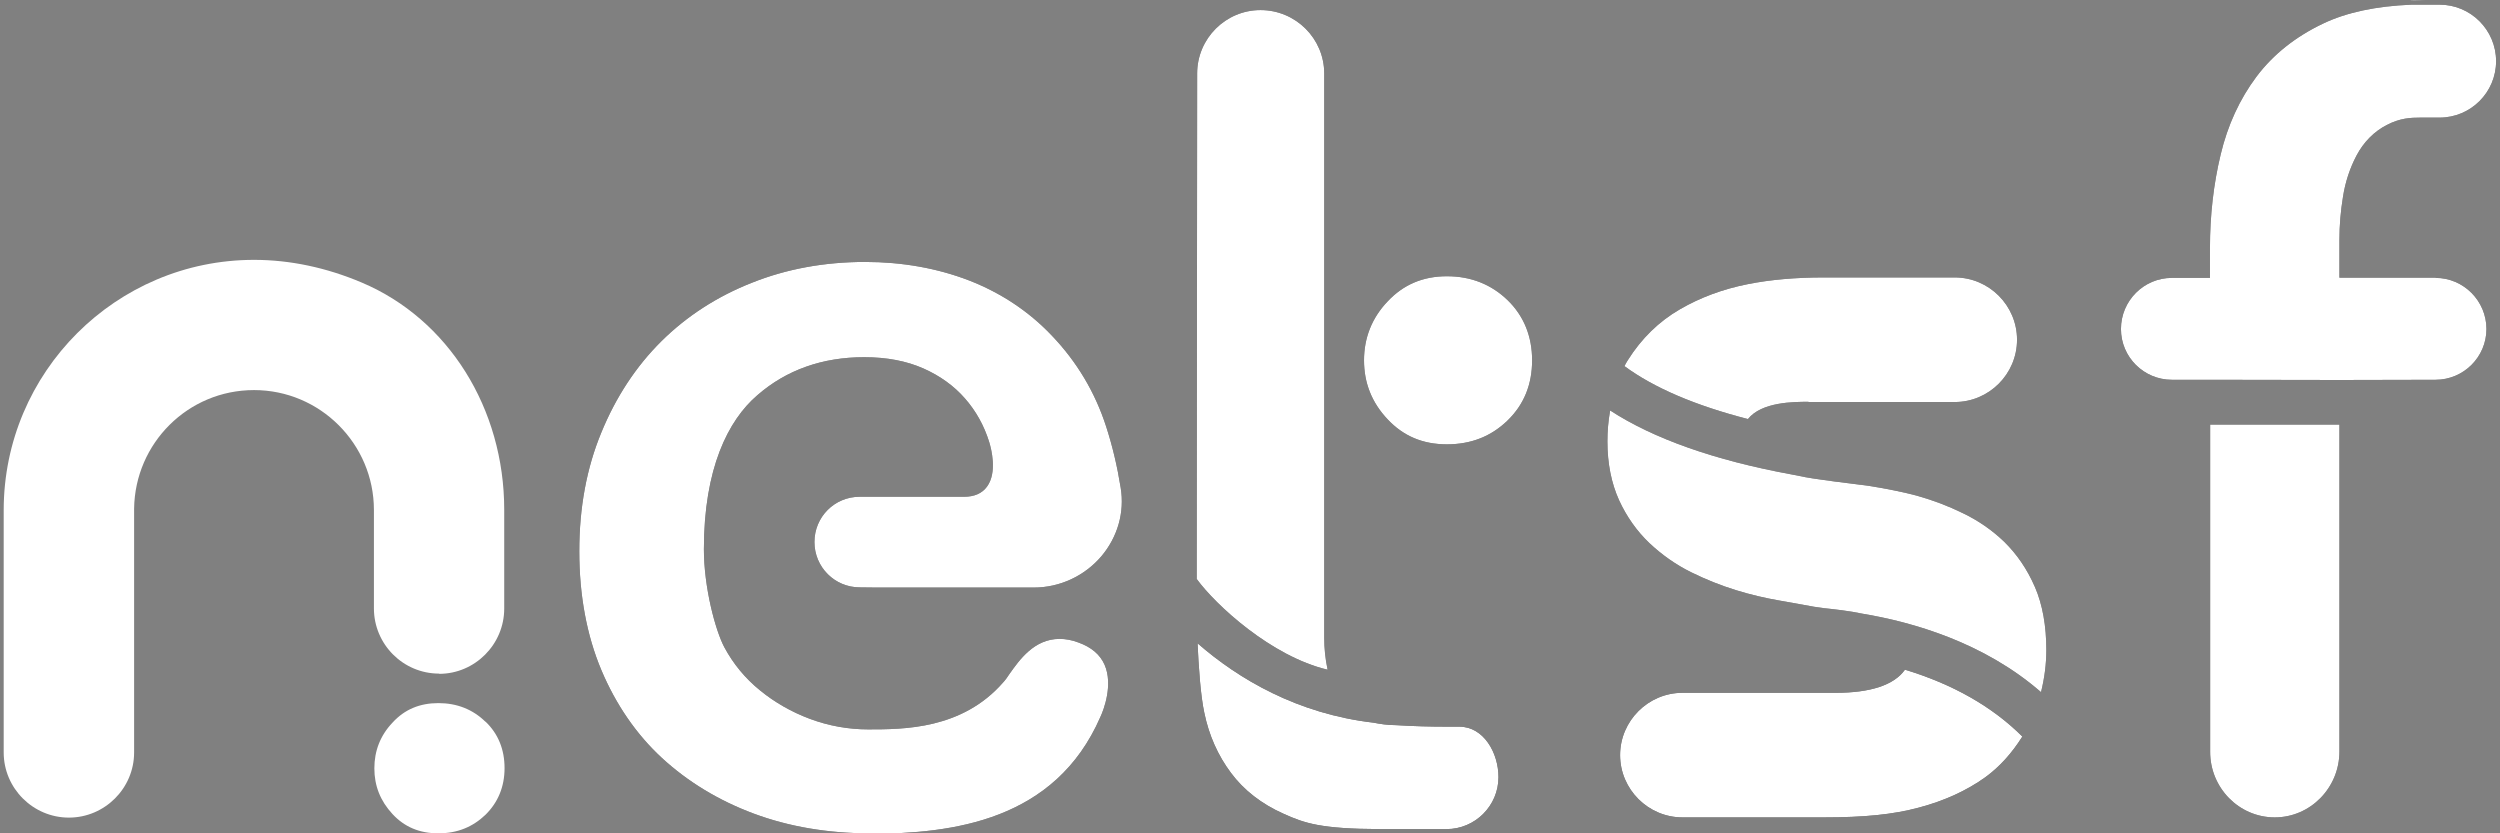
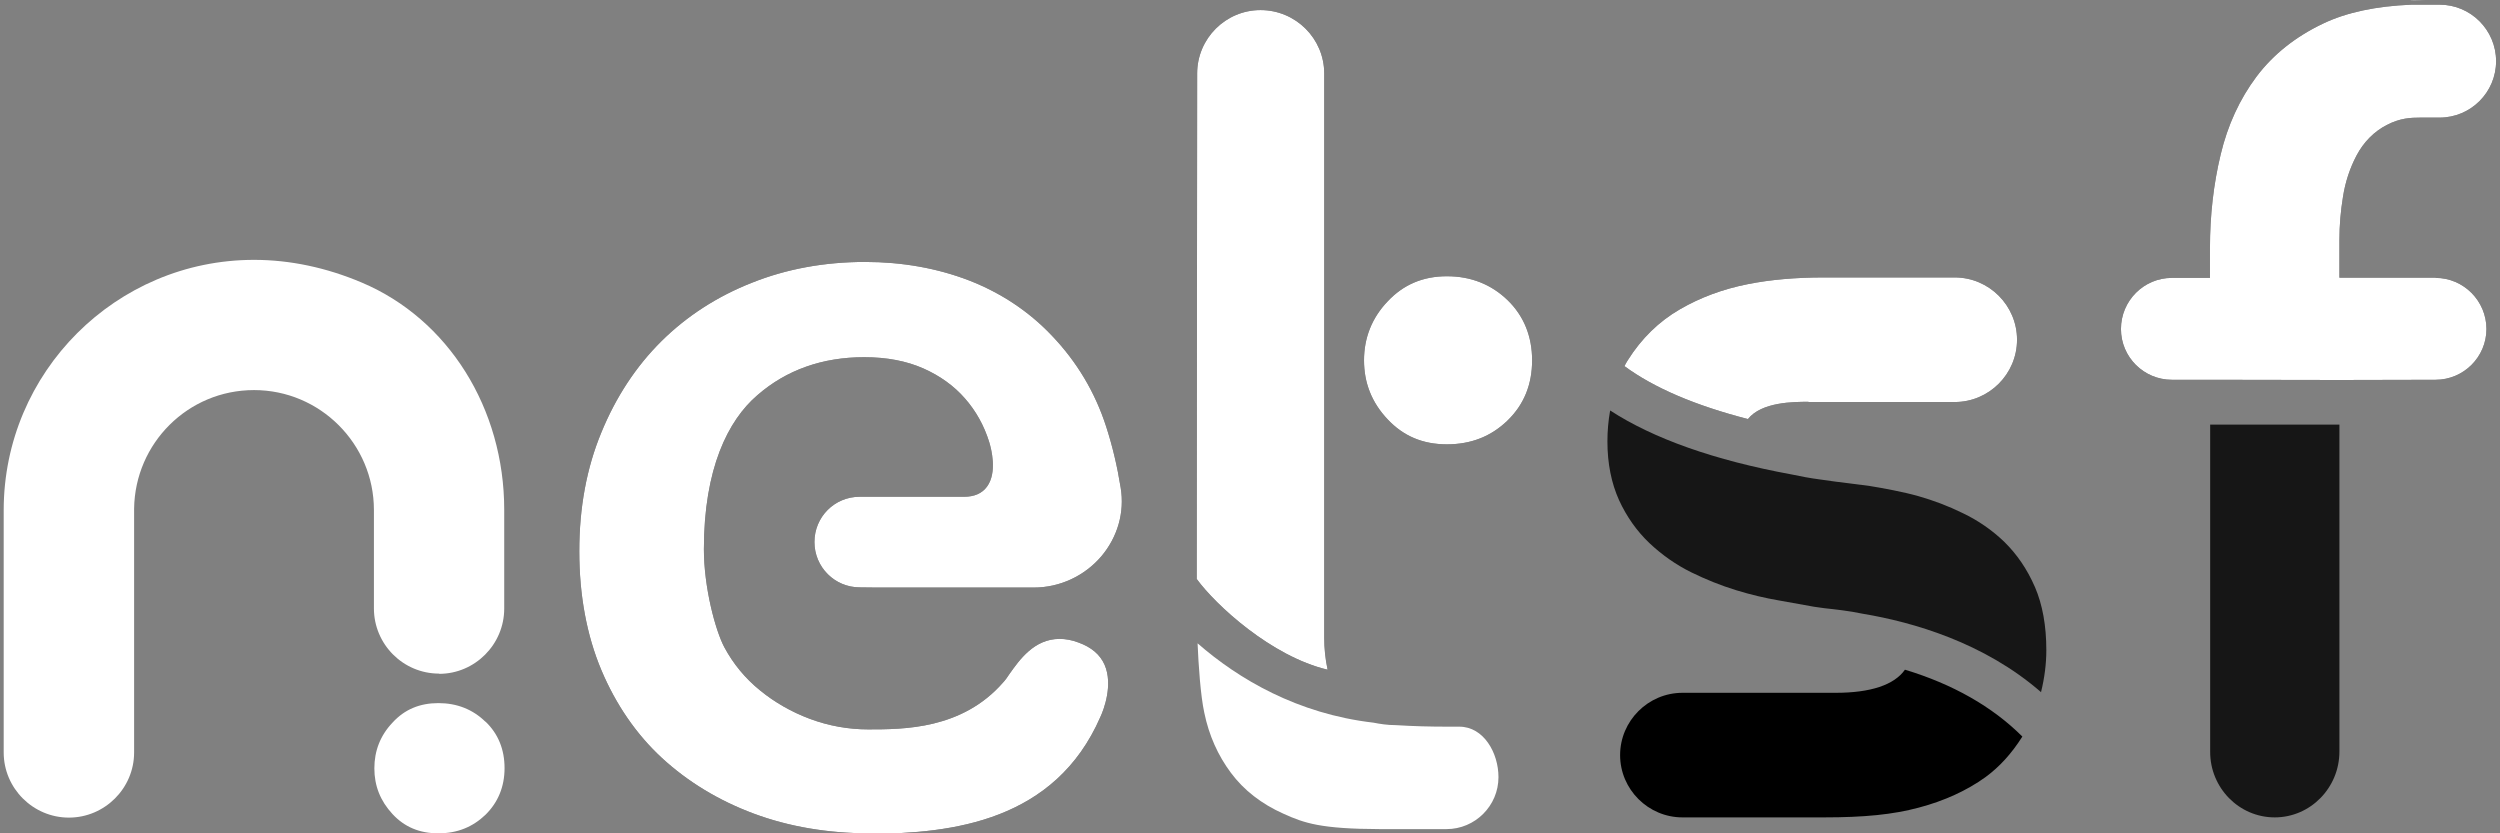
<svg xmlns="http://www.w3.org/2000/svg" width="90px" height="30px" viewBox="0 0 90 30" version="1.1">
  <rect x="0" y="0" width="90" height="30" fill="#808080" stroke="none" />
  <g id="surface1">
    <path style=" stroke:none;fill-rule:nonzero;fill:rgb(8.627%,8.627%,8.627%);fill-opacity:1;" d="M 31.312 30 C 29.801 30 28.391 29.758 27.133 29.289 C 25.875 28.82 24.762 28.145 23.832 27.289 C 22.906 26.434 22.172 25.363 21.648 24.121 C 21.121 22.867 20.855 21.426 20.855 19.844 C 20.855 18.262 21.121 16.844 21.648 15.57 C 22.172 14.293 22.898 13.188 23.809 12.285 C 24.719 11.383 25.816 10.672 27.066 10.18 C 28.316 9.68 29.688 9.43 31.141 9.43 C 32.48 9.43 33.746 9.656 34.891 10.098 C 36.031 10.543 37.031 11.203 37.859 12.074 C 38.773 13.027 39.426 14.133 39.82 15.352 C 40.047 16.051 40.223 16.793 40.344 17.555 C 40.492 18.441 40.234 19.336 39.645 20.031 C 39.039 20.738 38.152 21.152 37.215 21.152 L 31.57 21.152 C 31.57 21.152 30.949 21.145 30.949 21.145 C 30.051 21.145 29.32 20.418 29.32 19.512 C 29.32 18.609 30.043 17.883 30.949 17.883 L 34.707 17.883 C 35.078 17.883 35.352 17.762 35.531 17.52 C 35.91 17.004 35.684 16.148 35.609 15.906 C 35.426 15.32 35.133 14.793 34.738 14.344 C 34.344 13.891 33.836 13.527 33.238 13.262 C 32.633 12.996 31.926 12.859 31.109 12.859 C 29.609 12.859 28.309 13.316 27.262 14.23 C 26.211 15.133 25.34 16.867 25.34 19.77 C 25.34 21.152 25.754 22.691 26.074 23.297 C 26.398 23.902 26.832 24.426 27.359 24.852 C 27.883 25.281 28.488 25.629 29.156 25.879 C 29.828 26.129 30.535 26.258 31.254 26.258 C 32.535 26.258 34.641 26.258 36.117 24.562 C 36.184 24.492 36.266 24.379 36.344 24.258 C 36.699 23.758 37.23 23 38.145 23 C 38.352 23 38.586 23.039 38.82 23.129 C 39.289 23.297 39.602 23.562 39.766 23.934 C 40.078 24.652 39.734 25.555 39.613 25.812 C 37.988 29.539 34.312 30.016 31.293 30.016 Z M 31.312 30 " />
    <path style=" stroke:none;fill-rule:nonzero;fill:rgb(8.627%,8.627%,8.627%);fill-opacity:1;" d="M 87.332 0 C 87.102 0 86.625 0.008 86.816 0.023 C 86.988 0.023 87.156 0.008 87.332 0 Z M 87.332 0 " />
    <path style=" stroke:none;fill-rule:nonzero;fill:rgb(8.627%,8.627%,8.627%);fill-opacity:1;" d="M 87.688 9.996 L 84.219 9.996 L 84.219 8.625 C 84.219 8.125 84.262 7.605 84.348 7.082 C 84.43 6.551 84.598 6.051 84.832 5.605 C 85.09 5.113 85.469 4.734 85.922 4.5 C 86.406 4.25 86.777 4.234 87.141 4.234 L 87.824 4.234 C 88.949 4.234 89.859 3.324 89.859 2.203 C 89.859 1.082 88.949 0.168 87.824 0.168 L 86.816 0.168 C 85.543 0.219 84.477 0.445 83.633 0.848 C 82.648 1.316 81.84 1.953 81.234 2.758 C 80.629 3.566 80.195 4.508 79.945 5.559 C 79.688 6.621 79.559 7.754 79.559 8.914 L 79.559 10.004 L 78.188 10.004 C 77.18 10.004 76.355 10.824 76.355 11.844 C 76.355 12.859 77.18 13.672 78.188 13.672 L 79.559 13.672 C 79.559 13.672 84.211 13.68 84.211 13.68 C 84.211 13.68 87.68 13.672 87.68 13.672 C 88.688 13.672 89.512 12.852 89.512 11.844 C 89.512 10.832 88.688 10.004 87.68 10.004 Z M 87.688 9.996 " />
    <path style=" stroke:none;fill-rule:nonzero;fill:rgb(8.627%,8.627%,8.627%);fill-opacity:1;" d="M 79.566 15.285 L 79.566 27.055 C 79.559 28.363 80.605 29.426 81.891 29.426 C 83.172 29.426 84.219 28.363 84.219 27.055 L 84.219 15.285 L 79.559 15.285 Z M 79.566 15.285 " />
    <path style=" stroke:none;fill-rule:nonzero;fill:rgb(8.627%,8.627%,8.627%);fill-opacity:1;" d="M 73.25 21.117 C 72.977 20.488 72.605 19.949 72.16 19.512 C 71.719 19.086 71.215 18.738 70.66 18.473 C 70.137 18.215 69.594 18.012 69.055 17.859 C 68.516 17.707 67.773 17.57 67.312 17.496 C 67.086 17.465 66.828 17.434 66.555 17.398 C 66.238 17.359 65.91 17.32 65.531 17.262 C 65.168 17.215 64.812 17.148 64.488 17.078 C 61.723 16.57 59.527 15.793 57.965 14.777 C 57.898 15.156 57.867 15.52 57.867 15.891 C 57.867 16.691 58.012 17.398 58.285 18.004 C 58.559 18.602 58.93 19.125 59.383 19.555 C 59.828 19.973 60.328 20.328 60.883 20.602 C 61.406 20.859 61.949 21.078 62.496 21.246 C 63.027 21.41 63.547 21.531 64.047 21.617 L 65.312 21.844 C 65.383 21.859 65.512 21.867 65.676 21.895 C 66.031 21.934 66.555 21.988 67.055 22.094 C 68.859 22.395 71.426 23.129 73.477 24.918 C 73.605 24.395 73.668 23.895 73.668 23.402 C 73.668 22.531 73.531 21.766 73.258 21.133 Z M 73.25 21.117 " />
    <path style=" stroke:none;fill-rule:nonzero;fill:rgb(8.627%,8.627%,8.627%);fill-opacity:1;" d="M 65.109 14.473 L 70.371 14.473 C 71.605 14.473 72.613 13.465 72.613 12.23 C 72.613 10.996 71.605 9.988 70.371 9.988 L 65.645 9.988 C 64.66 9.988 63.738 10.066 62.918 10.23 C 62.027 10.406 61.207 10.711 60.48 11.133 C 59.715 11.574 59.086 12.195 58.602 12.965 C 58.566 13.02 58.535 13.074 58.48 13.18 C 59.543 13.965 61.043 14.602 62.926 15.086 C 63.418 14.465 64.586 14.465 65.102 14.465 Z M 65.109 14.473 " />
    <path style=" stroke:none;fill-rule:nonzero;fill:rgb(8.627%,8.627%,8.627%);fill-opacity:1;" d="M 47.793 24.102 C 47.711 23.723 47.672 23.344 47.672 22.949 L 47.672 2.645 C 47.672 1.387 46.645 0.363 45.379 0.363 C 44.121 0.363 43.098 1.387 43.098 2.645 L 43.082 20.844 C 43.766 21.781 45.766 23.629 47.793 24.109 Z M 47.793 24.102 " />
    <path style=" stroke:none;fill-rule:nonzero;fill:rgb(8.627%,8.627%,8.627%);fill-opacity:1;" d="M 54.277 10.809 C 53.688 10.238 52.953 9.945 52.09 9.945 C 51.227 9.945 50.52 10.246 49.953 10.852 C 49.387 11.445 49.105 12.164 49.105 12.973 C 49.105 13.777 49.379 14.488 49.953 15.094 C 50.52 15.699 51.219 15.996 52.09 15.996 C 52.961 15.996 53.688 15.707 54.277 15.133 C 54.867 14.559 55.156 13.836 55.156 12.973 C 55.156 12.109 54.859 11.375 54.277 10.809 Z M 54.277 10.809 " />
    <path style=" stroke:none;fill-rule:nonzero;fill:rgb(100%,100%,100%);fill-opacity:1;" d="M 31.312 30 C 29.801 30 28.391 29.758 27.133 29.289 C 25.875 28.82 24.762 28.145 23.832 27.289 C 22.906 26.434 22.172 25.363 21.648 24.121 C 21.121 22.867 20.855 21.426 20.855 19.844 C 20.855 18.262 21.121 16.844 21.648 15.57 C 22.172 14.293 22.898 13.188 23.809 12.285 C 24.719 11.383 25.816 10.672 27.066 10.18 C 28.316 9.68 29.688 9.43 31.141 9.43 C 32.48 9.43 33.746 9.656 34.891 10.098 C 36.031 10.543 37.031 11.203 37.859 12.074 C 38.773 13.027 39.426 14.133 39.82 15.352 C 40.047 16.051 40.223 16.793 40.344 17.555 C 40.492 18.441 40.234 19.336 39.645 20.031 C 39.039 20.738 38.152 21.152 37.215 21.152 L 31.57 21.152 C 31.57 21.152 30.949 21.145 30.949 21.145 C 30.051 21.145 29.32 20.418 29.32 19.512 C 29.32 18.609 30.043 17.883 30.949 17.883 L 34.707 17.883 C 35.078 17.883 35.352 17.762 35.531 17.52 C 35.91 17.004 35.684 16.148 35.609 15.906 C 35.426 15.32 35.133 14.793 34.738 14.344 C 34.344 13.891 33.836 13.527 33.238 13.262 C 32.633 12.996 31.926 12.859 31.109 12.859 C 29.609 12.859 28.309 13.316 27.262 14.23 C 26.211 15.133 25.34 16.867 25.34 19.77 C 25.34 21.152 25.754 22.691 26.074 23.297 C 26.398 23.902 26.832 24.426 27.359 24.852 C 27.883 25.281 28.488 25.629 29.156 25.879 C 29.828 26.129 30.535 26.258 31.254 26.258 C 32.535 26.258 34.641 26.258 36.117 24.562 C 36.184 24.492 36.266 24.379 36.344 24.258 C 36.699 23.758 37.23 23 38.145 23 C 38.352 23 38.586 23.039 38.82 23.129 C 39.289 23.297 39.602 23.562 39.766 23.934 C 40.078 24.652 39.734 25.555 39.613 25.812 C 37.988 29.539 34.312 30.016 31.293 30.016 Z M 31.312 30 " />
    <path style=" stroke:none;fill-rule:nonzero;fill:rgb(100%,100%,100%);fill-opacity:1;" d="M 87.332 0 C 87.102 0 86.625 0.008 86.816 0.023 C 86.988 0.023 87.156 0.008 87.332 0 Z M 87.332 0 " />
    <path style=" stroke:none;fill-rule:nonzero;fill:rgb(100%,100%,100%);fill-opacity:1;" d="M 87.688 9.996 L 84.219 9.996 L 84.219 8.625 C 84.219 8.125 84.262 7.605 84.348 7.082 C 84.43 6.551 84.598 6.051 84.832 5.605 C 85.09 5.113 85.469 4.734 85.922 4.5 C 86.406 4.25 86.777 4.234 87.141 4.234 L 87.824 4.234 C 88.949 4.234 89.859 3.324 89.859 2.203 C 89.859 1.082 88.949 0.168 87.824 0.168 L 86.816 0.168 C 85.543 0.219 84.477 0.445 83.633 0.848 C 82.648 1.316 81.84 1.953 81.234 2.758 C 80.629 3.566 80.195 4.508 79.945 5.559 C 79.688 6.621 79.559 7.754 79.559 8.914 L 79.559 10.004 L 78.188 10.004 C 77.18 10.004 76.355 10.824 76.355 11.844 C 76.355 12.859 77.18 13.672 78.188 13.672 L 79.559 13.672 C 79.559 13.672 84.211 13.68 84.211 13.68 C 84.211 13.68 87.68 13.672 87.68 13.672 C 88.688 13.672 89.512 12.852 89.512 11.844 C 89.512 10.832 88.688 10.004 87.68 10.004 Z M 87.688 9.996 " />
-     <path style=" stroke:none;fill-rule:nonzero;fill:rgb(100%,100%,100%);fill-opacity:1;" d="M 79.566 15.285 L 79.566 27.055 C 79.559 28.363 80.605 29.426 81.891 29.426 C 83.172 29.426 84.219 28.363 84.219 27.055 L 84.219 15.285 L 79.559 15.285 Z M 79.566 15.285 " />
-     <path style=" stroke:none;fill-rule:nonzero;fill:rgb(100%,100%,100%);fill-opacity:1;" d="M 73.25 21.117 C 72.977 20.488 72.605 19.949 72.16 19.512 C 71.719 19.086 71.215 18.738 70.66 18.473 C 70.137 18.215 69.594 18.012 69.055 17.859 C 68.516 17.707 67.773 17.57 67.312 17.496 C 67.086 17.465 66.828 17.434 66.555 17.398 C 66.238 17.359 65.91 17.32 65.531 17.262 C 65.168 17.215 64.812 17.148 64.488 17.078 C 61.723 16.57 59.527 15.793 57.965 14.777 C 57.898 15.156 57.867 15.52 57.867 15.891 C 57.867 16.691 58.012 17.398 58.285 18.004 C 58.559 18.602 58.93 19.125 59.383 19.555 C 59.828 19.973 60.328 20.328 60.883 20.602 C 61.406 20.859 61.949 21.078 62.496 21.246 C 63.027 21.41 63.547 21.531 64.047 21.617 L 65.312 21.844 C 65.383 21.859 65.512 21.867 65.676 21.895 C 66.031 21.934 66.555 21.988 67.055 22.094 C 68.859 22.395 71.426 23.129 73.477 24.918 C 73.605 24.395 73.668 23.895 73.668 23.402 C 73.668 22.531 73.531 21.766 73.258 21.133 Z M 73.25 21.117 " />
    <path style=" stroke:none;fill-rule:nonzero;fill:rgb(100%,100%,100%);fill-opacity:1;" d="M 65.109 14.473 L 70.371 14.473 C 71.605 14.473 72.613 13.465 72.613 12.23 C 72.613 10.996 71.605 9.988 70.371 9.988 L 65.645 9.988 C 64.66 9.988 63.738 10.066 62.918 10.23 C 62.027 10.406 61.207 10.711 60.48 11.133 C 59.715 11.574 59.086 12.195 58.602 12.965 C 58.566 13.02 58.535 13.074 58.48 13.18 C 59.543 13.965 61.043 14.602 62.926 15.086 C 63.418 14.465 64.586 14.465 65.102 14.465 Z M 65.109 14.473 " />
    <path style=" stroke:none;fill-rule:nonzero;fill:rgb(100%,100%,100%);fill-opacity:1;" d="M 47.793 24.102 C 47.711 23.723 47.672 23.344 47.672 22.949 L 47.672 2.645 C 47.672 1.387 46.645 0.363 45.379 0.363 C 44.121 0.363 43.098 1.387 43.098 2.645 L 43.082 20.844 C 43.766 21.781 45.766 23.629 47.793 24.109 Z M 47.793 24.102 " />
    <path style=" stroke:none;fill-rule:nonzero;fill:rgb(100%,100%,100%);fill-opacity:1;" d="M 54.277 10.809 C 53.688 10.238 52.953 9.945 52.09 9.945 C 51.227 9.945 50.52 10.246 49.953 10.852 C 49.387 11.445 49.105 12.164 49.105 12.973 C 49.105 13.777 49.379 14.488 49.953 15.094 C 50.52 15.699 51.219 15.996 52.09 15.996 C 52.961 15.996 53.688 15.707 54.277 15.133 C 54.867 14.559 55.156 13.836 55.156 12.973 C 55.156 12.109 54.859 11.375 54.277 10.809 Z M 54.277 10.809 " />
    <path style=" stroke:none;fill-rule:nonzero;fill:rgb(0%,0%,0%);fill-opacity:1;" d="M 66.086 24.941 C 66.086 24.941 60.57 24.941 60.57 24.941 C 59.336 24.941 58.324 25.949 58.324 27.184 C 58.324 28.418 59.336 29.426 60.57 29.426 L 65.652 29.426 C 67.117 29.426 68.145 29.324 69.078 29.074 C 69.992 28.832 70.805 28.461 71.477 27.977 C 71.984 27.605 72.418 27.129 72.805 26.516 C 71.719 25.434 70.297 24.629 68.578 24.109 C 68.191 24.66 67.336 24.941 66.086 24.941 Z M 66.086 24.941 " />
-     <path style=" stroke:none;fill-rule:nonzero;fill:rgb(100%,100%,100%);fill-opacity:1;" d="M 66.086 24.941 C 66.086 24.941 60.57 24.941 60.57 24.941 C 59.336 24.941 58.324 25.949 58.324 27.184 C 58.324 28.418 59.336 29.426 60.57 29.426 L 65.652 29.426 C 67.117 29.426 68.145 29.324 69.078 29.074 C 69.992 28.832 70.805 28.461 71.477 27.977 C 71.984 27.605 72.418 27.129 72.805 26.516 C 71.719 25.434 70.297 24.629 68.578 24.109 C 68.191 24.66 67.336 24.941 66.086 24.941 Z M 66.086 24.941 " />
-     <path style=" stroke:none;fill-rule:nonzero;fill:rgb(0%,0%,0%);fill-opacity:1;" d="M 52.543 26.16 L 52.113 26.16 C 51.484 26.16 50.891 26.145 50.25 26.105 C 49.945 26.105 49.68 26.062 49.445 26.016 C 46.711 25.699 44.59 24.449 43.113 23.16 C 43.145 23.926 43.219 25.039 43.355 25.66 C 43.523 26.477 43.848 27.199 44.312 27.82 C 44.773 28.441 45.41 28.941 46.211 29.297 C 46.961 29.637 47.559 29.84 49.664 29.848 L 52.074 29.848 C 53.105 29.848 53.945 29.008 53.945 27.977 C 53.945 27.105 53.414 26.16 52.535 26.16 Z M 52.543 26.16 " />
    <path style=" stroke:none;fill-rule:nonzero;fill:rgb(100%,100%,100%);fill-opacity:1;" d="M 52.543 26.16 L 52.113 26.16 C 51.484 26.16 50.891 26.145 50.25 26.105 C 49.945 26.105 49.68 26.062 49.445 26.016 C 46.711 25.699 44.59 24.449 43.113 23.16 C 43.145 23.926 43.219 25.039 43.355 25.66 C 43.523 26.477 43.848 27.199 44.312 27.82 C 44.773 28.441 45.41 28.941 46.211 29.297 C 46.961 29.637 47.559 29.84 49.664 29.848 L 52.074 29.848 C 53.105 29.848 53.945 29.008 53.945 27.977 C 53.945 27.105 53.414 26.16 52.535 26.16 Z M 52.543 26.16 " />
    <path style=" stroke:none;fill-rule:nonzero;fill:rgb(100%,100%,100%);fill-opacity:1;" d="M 17.477 25.984 C 17.023 25.539 16.453 25.312 15.781 25.312 C 15.113 25.312 14.562 25.539 14.129 26.016 C 13.691 26.477 13.477 27.031 13.477 27.66 C 13.477 28.289 13.691 28.832 14.129 29.305 C 14.562 29.773 15.105 30 15.781 30 C 16.461 30 17.016 29.773 17.477 29.332 C 17.93 28.887 18.164 28.32 18.164 27.652 C 18.164 26.984 17.938 26.418 17.477 25.977 Z M 17.477 25.984 " />
    <path style=" stroke:none;fill-rule:nonzero;fill:rgb(100%,100%,100%);fill-opacity:1;" d="M 15.809 24.25 C 14.508 24.25 13.461 23.191 13.461 21.902 L 13.461 18.359 C 13.461 15.98 11.523 14.043 9.145 14.043 C 6.766 14.043 4.859 15.957 4.828 18.312 L 4.828 27.09 C 4.828 28.379 3.77 29.434 2.48 29.434 C 1.191 29.434 0.133 28.379 0.133 27.09 L 0.133 18.367 C 0.133 13.398 4.176 9.355 9.145 9.355 C 10.441 9.355 11.75 9.633 13.023 10.172 C 16.137 11.488 18.152 14.699 18.152 18.352 L 18.152 21.91 C 18.152 23.199 17.098 24.258 15.809 24.258 Z M 15.809 24.25 " />
  </g>
</svg>